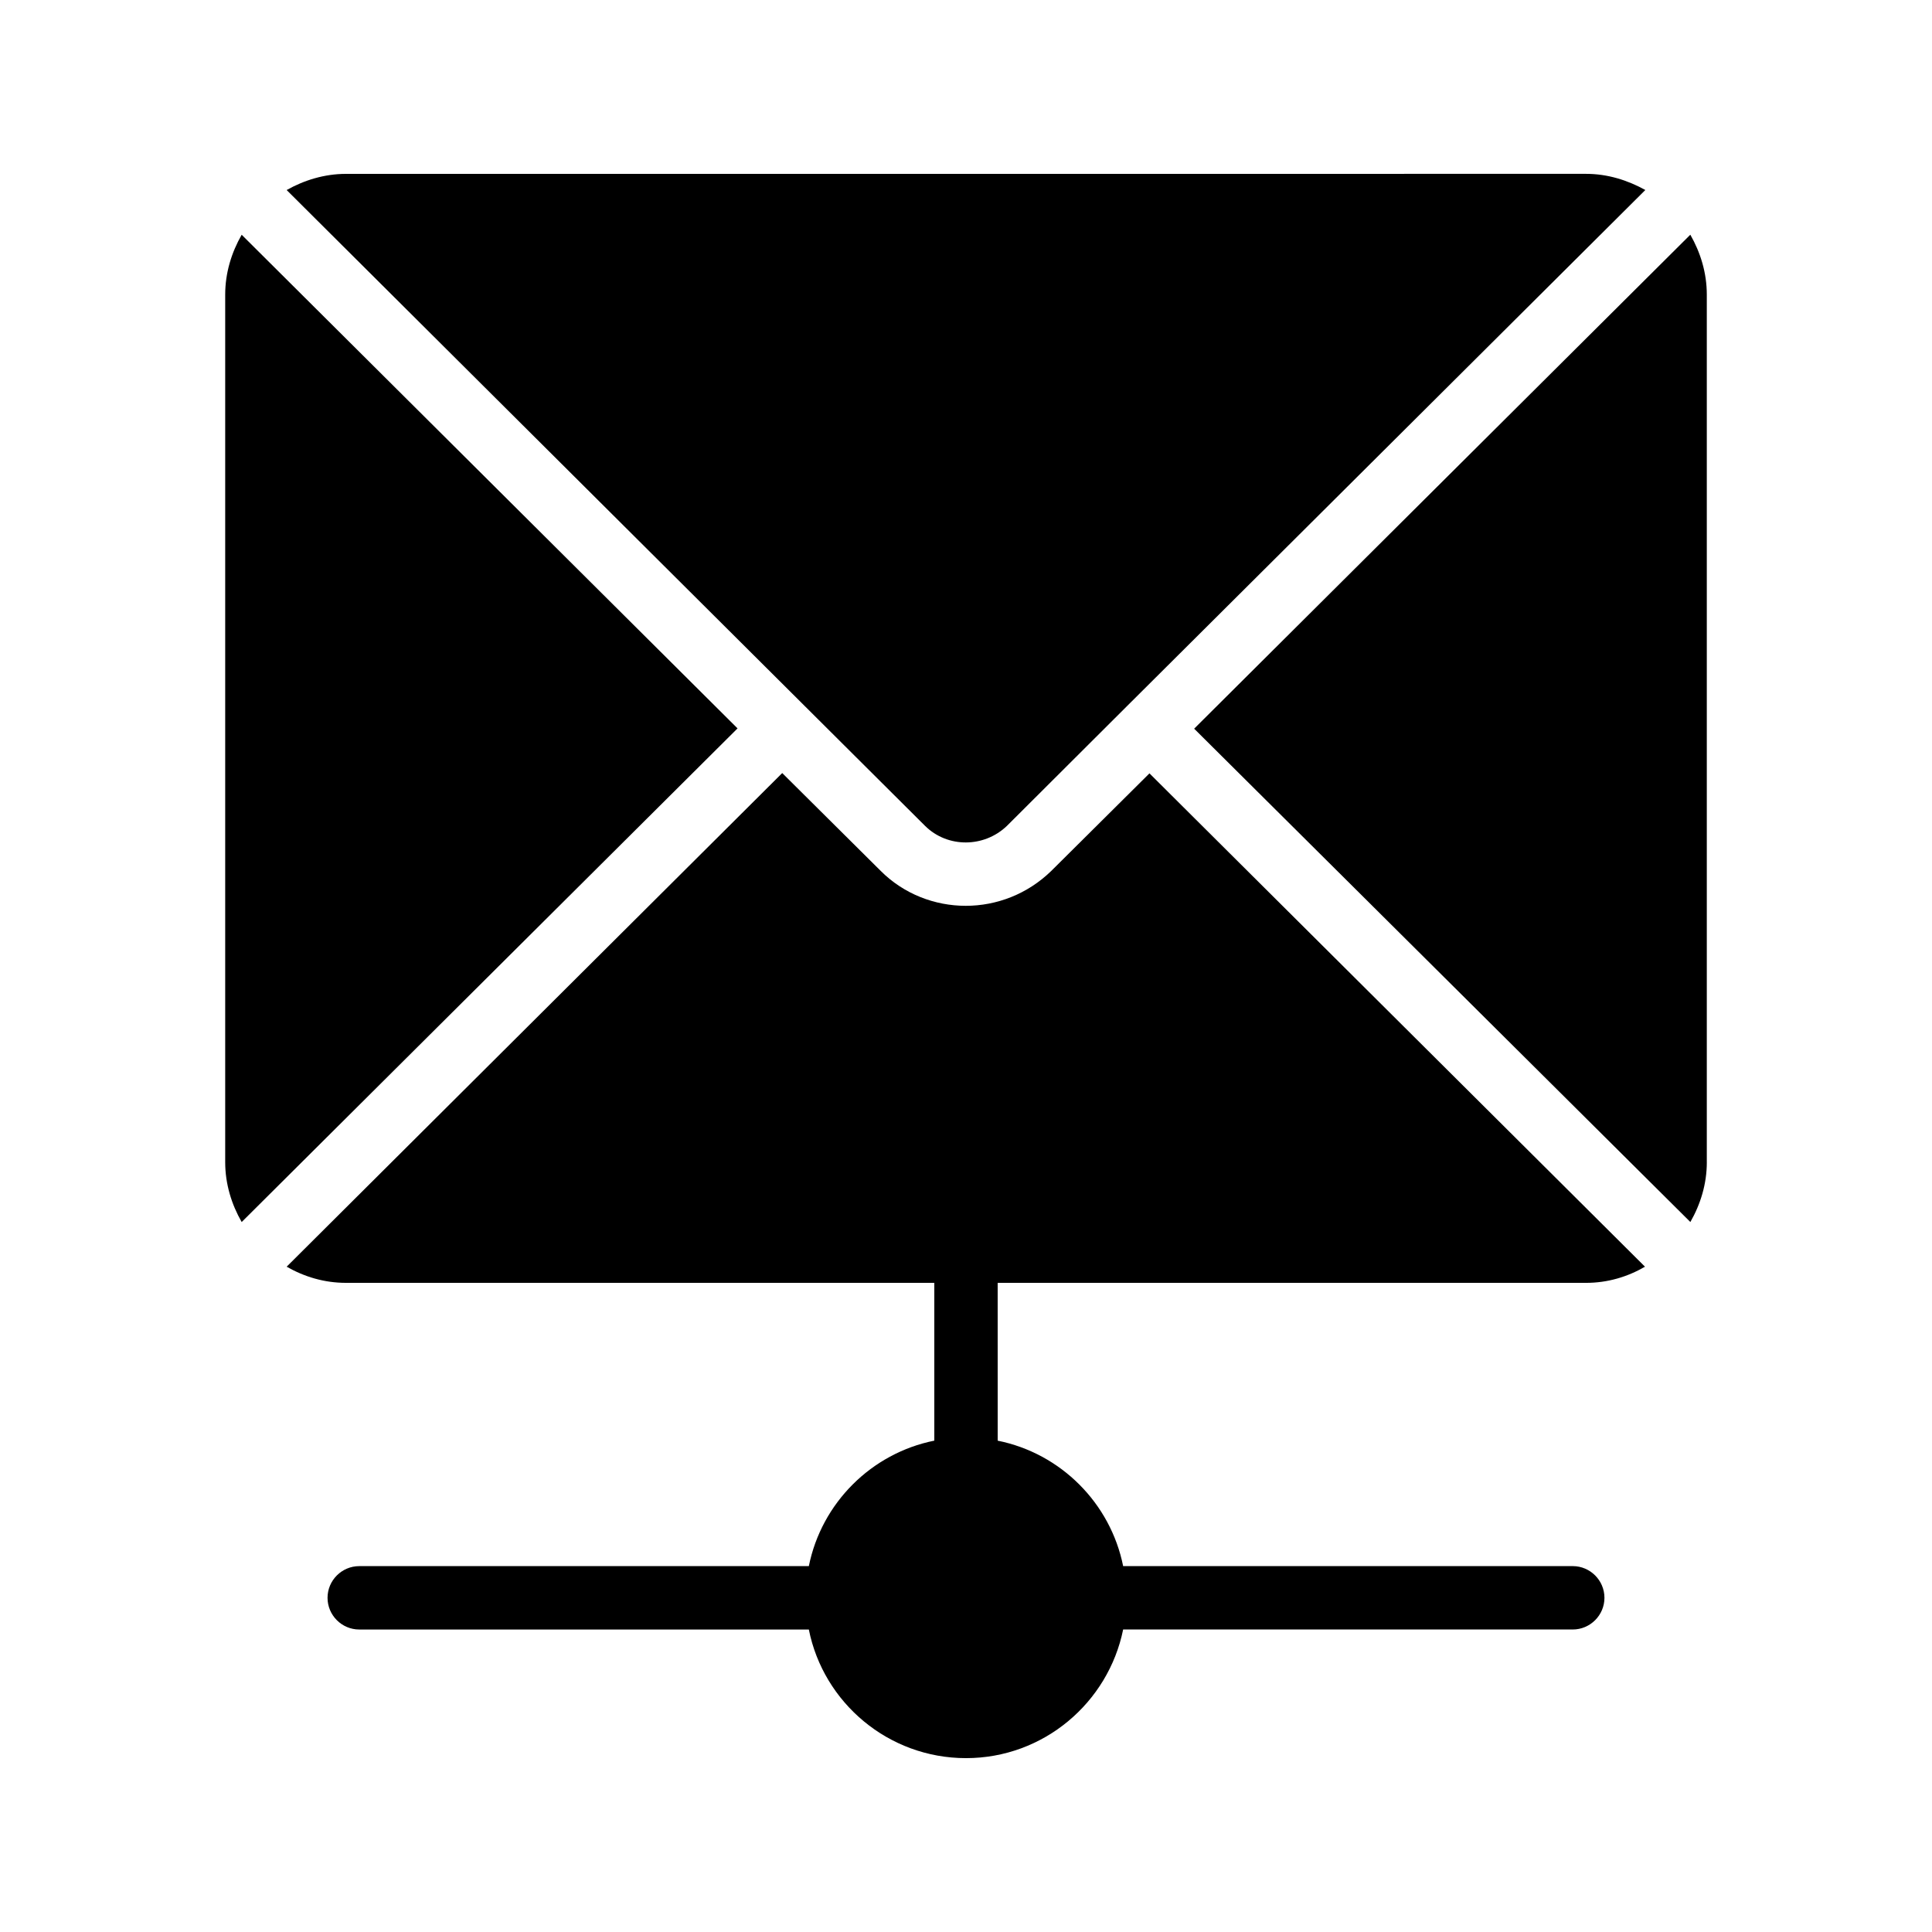
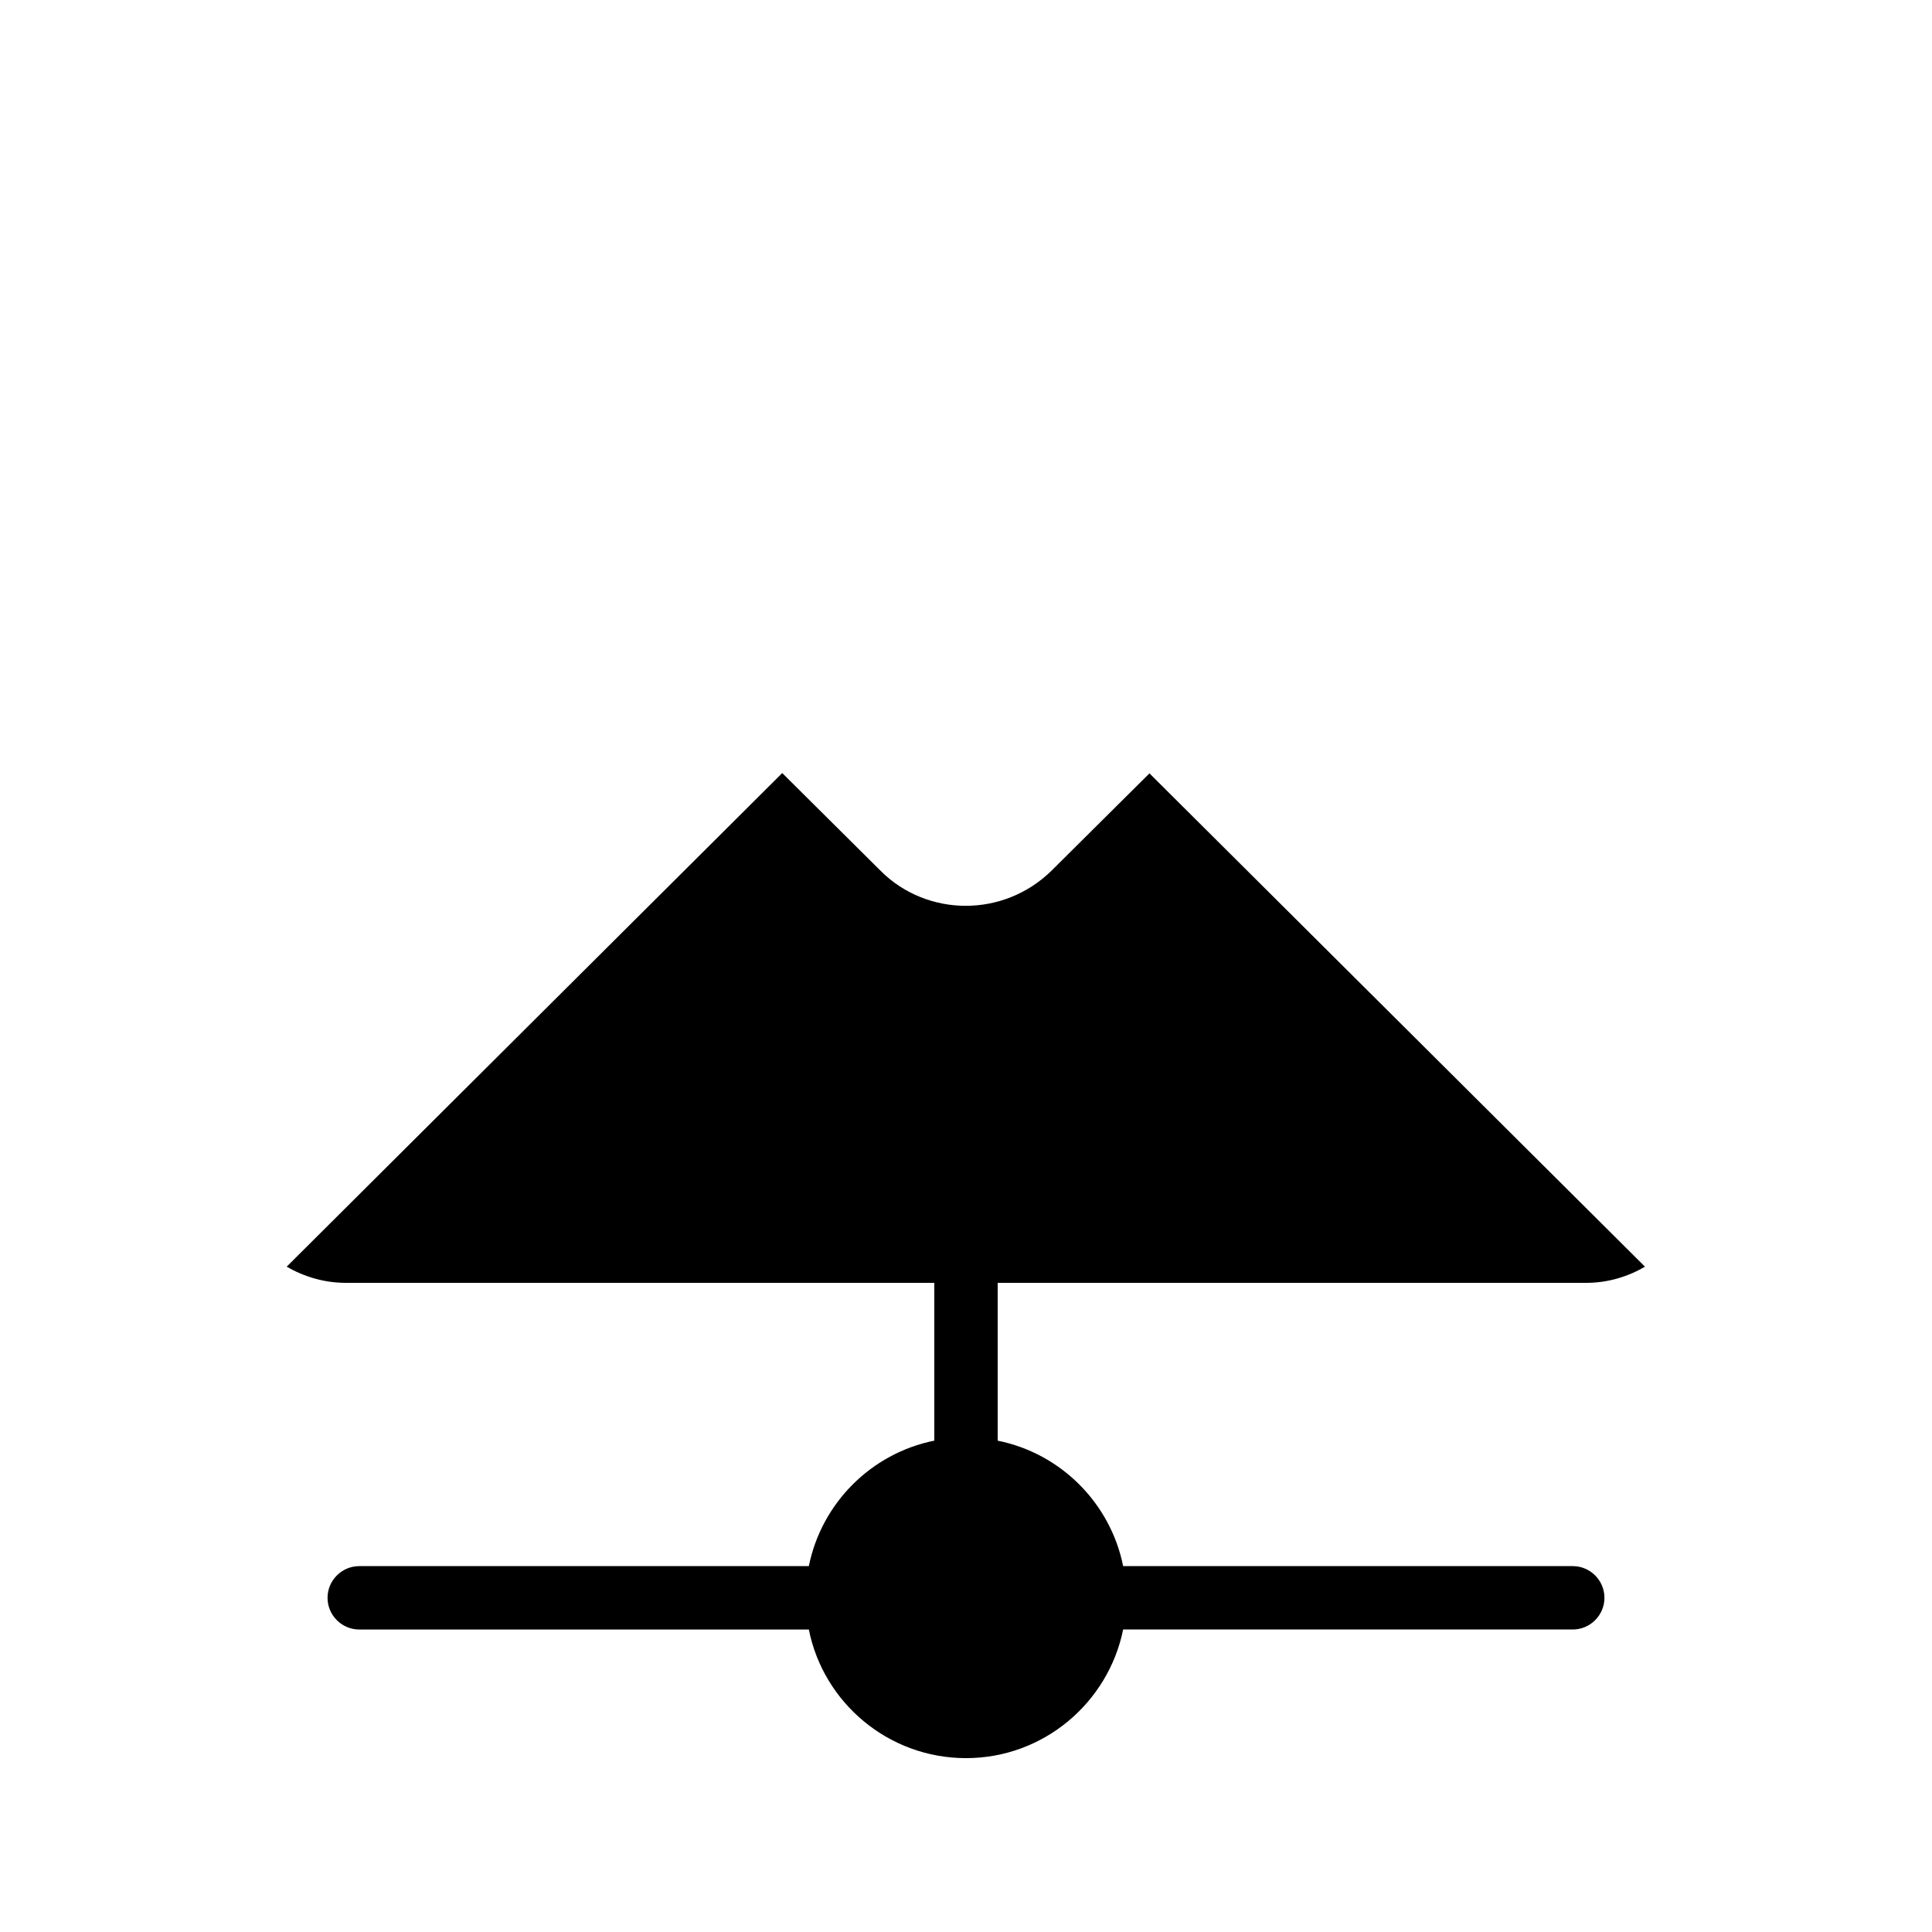
<svg xmlns="http://www.w3.org/2000/svg" fill="#000000" width="800px" height="800px" version="1.1" viewBox="144 144 512 512">
  <g>
-     <path d="m203.68 222.07v229.91c0 5.793 1.68 11.168 4.367 15.871l131.41-130.82-131.41-130.82c-2.688 4.703-4.367 10.078-4.367 15.871z" />
-     <path d="m235.67 190.08c-5.711 0-11.082 1.68-15.703 4.281l169.2 168.52c5.961 5.879 15.617 5.793 21.664 0l31.738-31.656 0.082-0.082 137.38-136.79c-4.703-2.602-9.992-4.281-15.703-4.281z" />
-     <path d="m596.32 451.98v-229.91c0-5.793-1.68-11.168-4.367-15.871l-131.49 130.91 131.5 130.74c2.684-4.699 4.363-10.074 4.363-15.867z" />
    <path d="m358.35 559.04h-119.15c-4.617 0-8.398 3.777-8.398 8.398 0 4.617 3.777 8.398 8.398 8.398h119.15c3.859 19.395 21.074 34.086 41.648 34.086 20.57 0 37.703-14.695 41.648-34.09h119.15c4.617 0 8.398-3.777 8.398-8.398 0-4.617-3.777-8.398-8.398-8.398l-119.15 0.004c-3.359-16.711-16.543-29.895-33.25-33.25l-0.004-41.82h155.93c5.711 0 11-1.594 15.617-4.281l-131.32-130.74-26.031 25.863c-6.297 6.129-14.441 9.238-22.672 9.238-8.145 0-16.375-3.106-22.504-9.238l-26.113-25.945-131.33 130.82c4.703 2.688 9.992 4.281 15.703 4.281h155.93v41.816c-16.711 3.359-29.891 16.543-33.25 33.254z" />
  </g>
</svg>